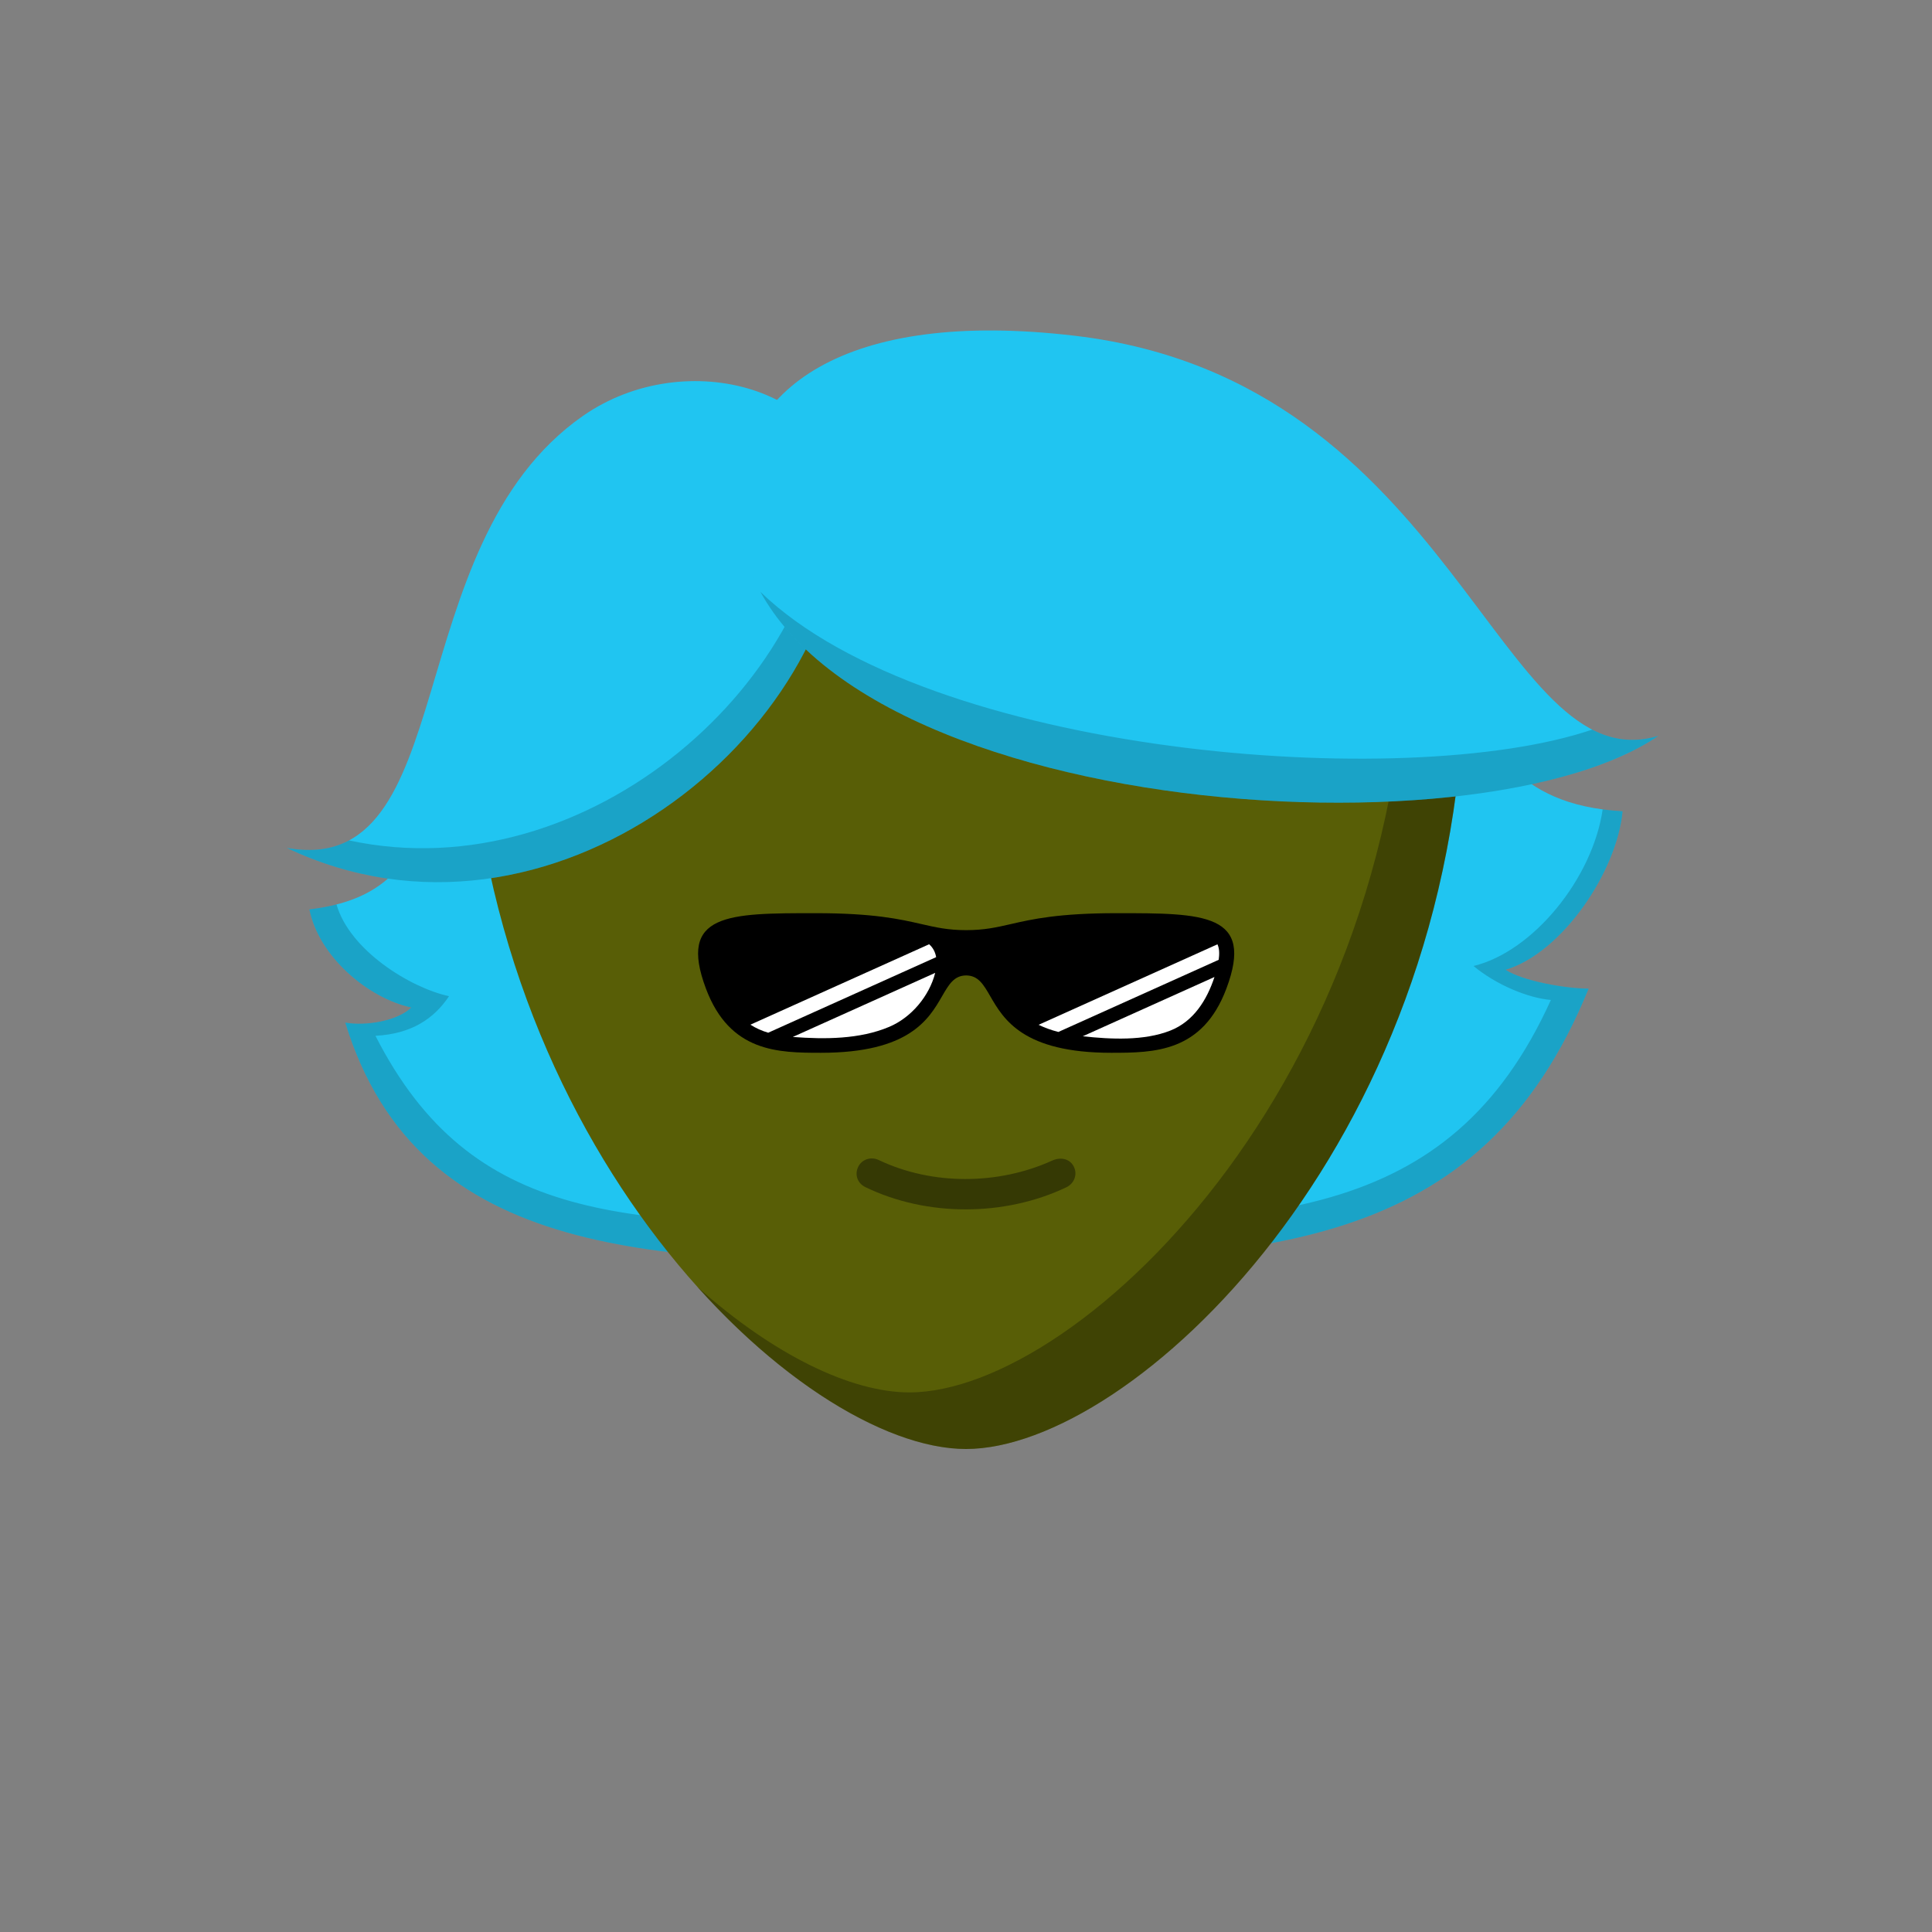
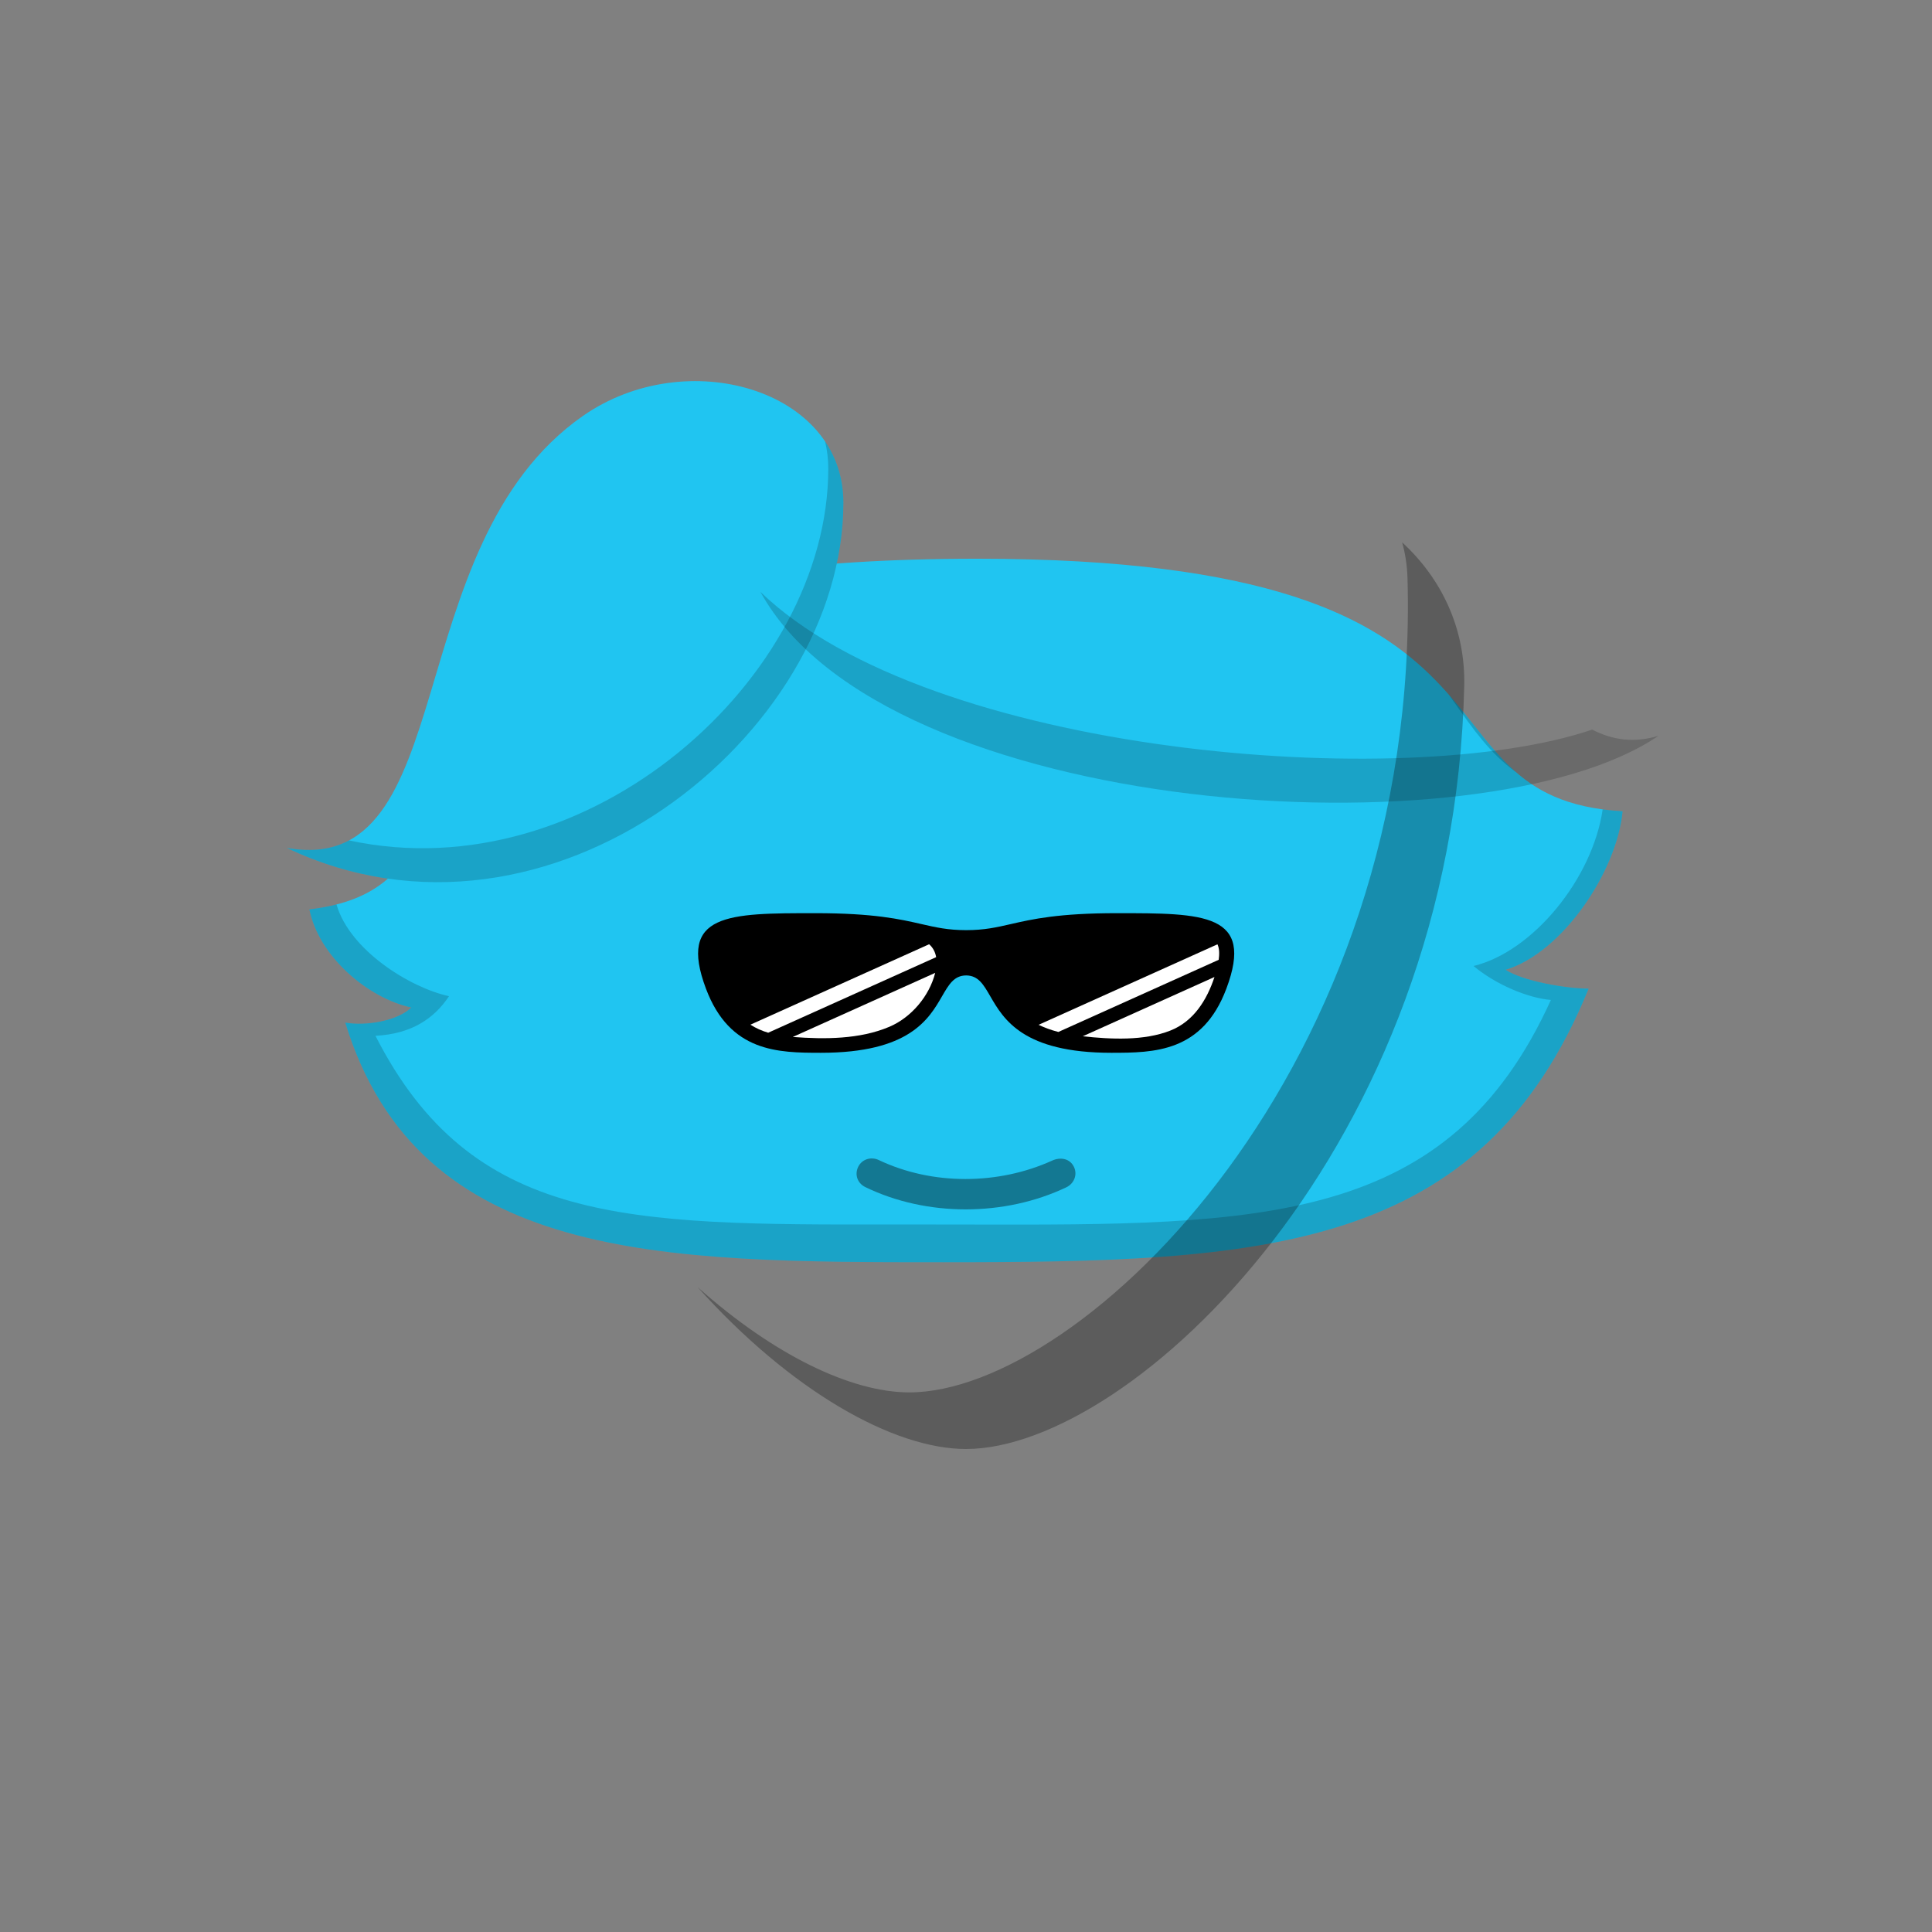
<svg xmlns="http://www.w3.org/2000/svg" viewBox="0 0 512 512">
  <rect x="0" y="0" width="512" height="512" fill="#808080" stroke="none" />
  <g id="backhair">
    <path d="M250 334.5c-74.65.0-139.003.0-158.501-63.5 5.501 1 14.001-.5 17.498-4C97.5 264.5 84.5 253.5 81.998 241 146.413 233.358 68.5 148.068 259 148.068c155 0 111.679 63.443 170.999 66.932-1.5 16-15.999 37.5-31 42C403.5 260 415 262 421 262c-28.499 70-86.331 72.5-171 72.5z" fill="#20c5f1" />
    <path fill-rule="evenodd" clip-rule="evenodd" d="M236.009 324.505C238.634 324.503 241.299 324.5 244.006 324.5 248.319 324.5 252.551 324.509 256.705 324.518 334.093 324.684 383.952 324.791 411 265c-6-.5-14.5-4-20.5-9C406.279 252.175 422.058 232.803 424.723 214.5 426.387 214.723 428.143 214.891 429.999 215c-1.5 16-15.999 37.5-31 42C403.5 260 415 262 421 262c-28.499 70-86.331 72.5-171 72.5-74.65.0-139.003.0-158.501-63.5 5.501 1 14.001-.5 17.498-4C97.5 264.5 84.5 253.5 81.998 241 84.619 240.689 87.004 240.25 89.181 239.693 92.68 251.838 108.67 261.754 119 264c-4 6-10 10-19.5 10.5 25.539 50.115 66.734 50.074 136.509 50.005zM401.698 204.581C397.589 200.984 394.199 196.708 390.578 192.142 388.5 189.52 386.345 186.803 383.935 184.064 384.366 184.675 384.793 185.283 385.216 185.885 390.333 193.174 394.991 199.807 401.698 204.581z" fill="#000" fill-opacity=".175" />
  </g>
  <g id="body">
-     <path d="M123.962 181.763C123.252 150.588 150.799 128 181.982 128H330.017c31.183.0 58.73 22.588 58.019 53.763C385.252 303.992 299.855 384 255.999 384c-43.855.0-129.252-80.008-132.037-202.237z" fill="#585e06" />
    <path fill-rule="evenodd" clip-rule="evenodd" d="M184.855 341.081C209.582 368.634 236.78 384 255.999 384c43.856.0 129.253-80.008 132.037-202.237C388.385 166.469 381.932 153.241 371.586 143.733 372.427 146.762 372.917 149.951 373.007 153.271 376.514 283.071 286.448 369 240.999 369 225.612 369 205.109 359.15 184.855 341.081z" fill="#000" fill-opacity=".285" />
  </g>
  <g id="hair">
    <path d="M76 224.709c69.5 32.999 147.502-30.017 147.502-91.517.0-30-41.565-42.107-69.002-22.984-49.5 34.5-31.999 122.758-78.5 114.501z" fill="#20c5f1" />
    <path fill-rule="evenodd" clip-rule="evenodd" d="M92.506 222.716c63.473 13.71 126.996-43.025 126.996-98.524C219.502 121.651 219.204 119.239 218.642 116.963 221.717 121.525 223.502 126.974 223.502 133.192c0 61.5-78.002 124.516-147.502 91.517C82.7 225.898 88.071 225.084 92.506 222.716z" fill="#000" fill-opacity=".175" />
-     <path d="M439.501 195C387.5 230.5 195.5 214 195.5 133.5c0-30 27.91-51.818 89.5-44.5C386 101 397 207.852 439.501 195z" fill="#20c5f1" />
    <path fill-rule="evenodd" clip-rule="evenodd" d="M201.521 156.855c32.933 60.048 191.465 69.9 237.98 38.145C433.07 196.945 427.36 196.149 421.951 193.355 372.465 210.163 246.253 200.111 201.521 156.855z" fill="#000" fill-opacity=".175" />
  </g>
  <g id="mouth">
    <path fill-rule="evenodd" clip-rule="evenodd" d="M284.585 309.196C285.617 311.282 284.641 313.673 282.591 314.648 266.258 322.415 245.614 322.506 229.314 314.588 227.237 313.575 226.412 311.283 227.444 309.196 228.449 307.164 230.877 306.47 232.87 307.418 247.07 314.171 264.585 314.044 278.85 307.562 280.937 306.613 283.466 306.933 284.585 309.196z" fill="#000" fill-opacity=".394" />
  </g>
  <g id="eye">
    <path d="M244.179 244.887C238.538 243.596 231.566 242 216.083 242c-22.999.0-36.511.0-28.999 20C193.421 278.873 206.216 279 217.583 279 240.981 279 246.134 270.095 249.648 264.024 251.458 260.896 252.833 258.52 256.042 258.5 259.251 258.52 260.626 260.896 262.436 264.024 265.949 270.095 271.103 279 294.501 279 305.867 279 318.662 278.873 325 262 332.511 242 319 242 296.001 242c-15.483.0-22.456 1.596-28.097 2.887C264.083 245.761 260.873 246.496 256.042 246.5 251.211 246.496 248.001 245.761 244.179 244.887z" fill="#000" />
    <path d="M280.474 273.48C278.407 272.941 276.697 272.296 275.24 271.582l47.399-21.331C323.225 251.509 323.143 253.022 322.964 254.358l-42.49 19.122z" fill="#fff" />
    <path d="M321.85 258.913C319.843 264.988 316.346 270.663 310.165 273.108 303.152 275.882 294.37 275.424 286.939 274.624l34.911-15.711z" fill="#fff" />
    <path fill-rule="evenodd" clip-rule="evenodd" d="M248.089 253.652C247.848 252.274 247.23 251.11 246.228 250.237L198.87 271.55C200.382 272.526 201.944 273.192 203.579 273.683l44.51-20.031zm-37.99 21.151C218.508 275.444 227.83 275.443 235.678 272.114 241.486 269.651 246.288 263.976 247.836 257.82l-37.737 16.983z" fill="#fff" />
  </g>
</svg>